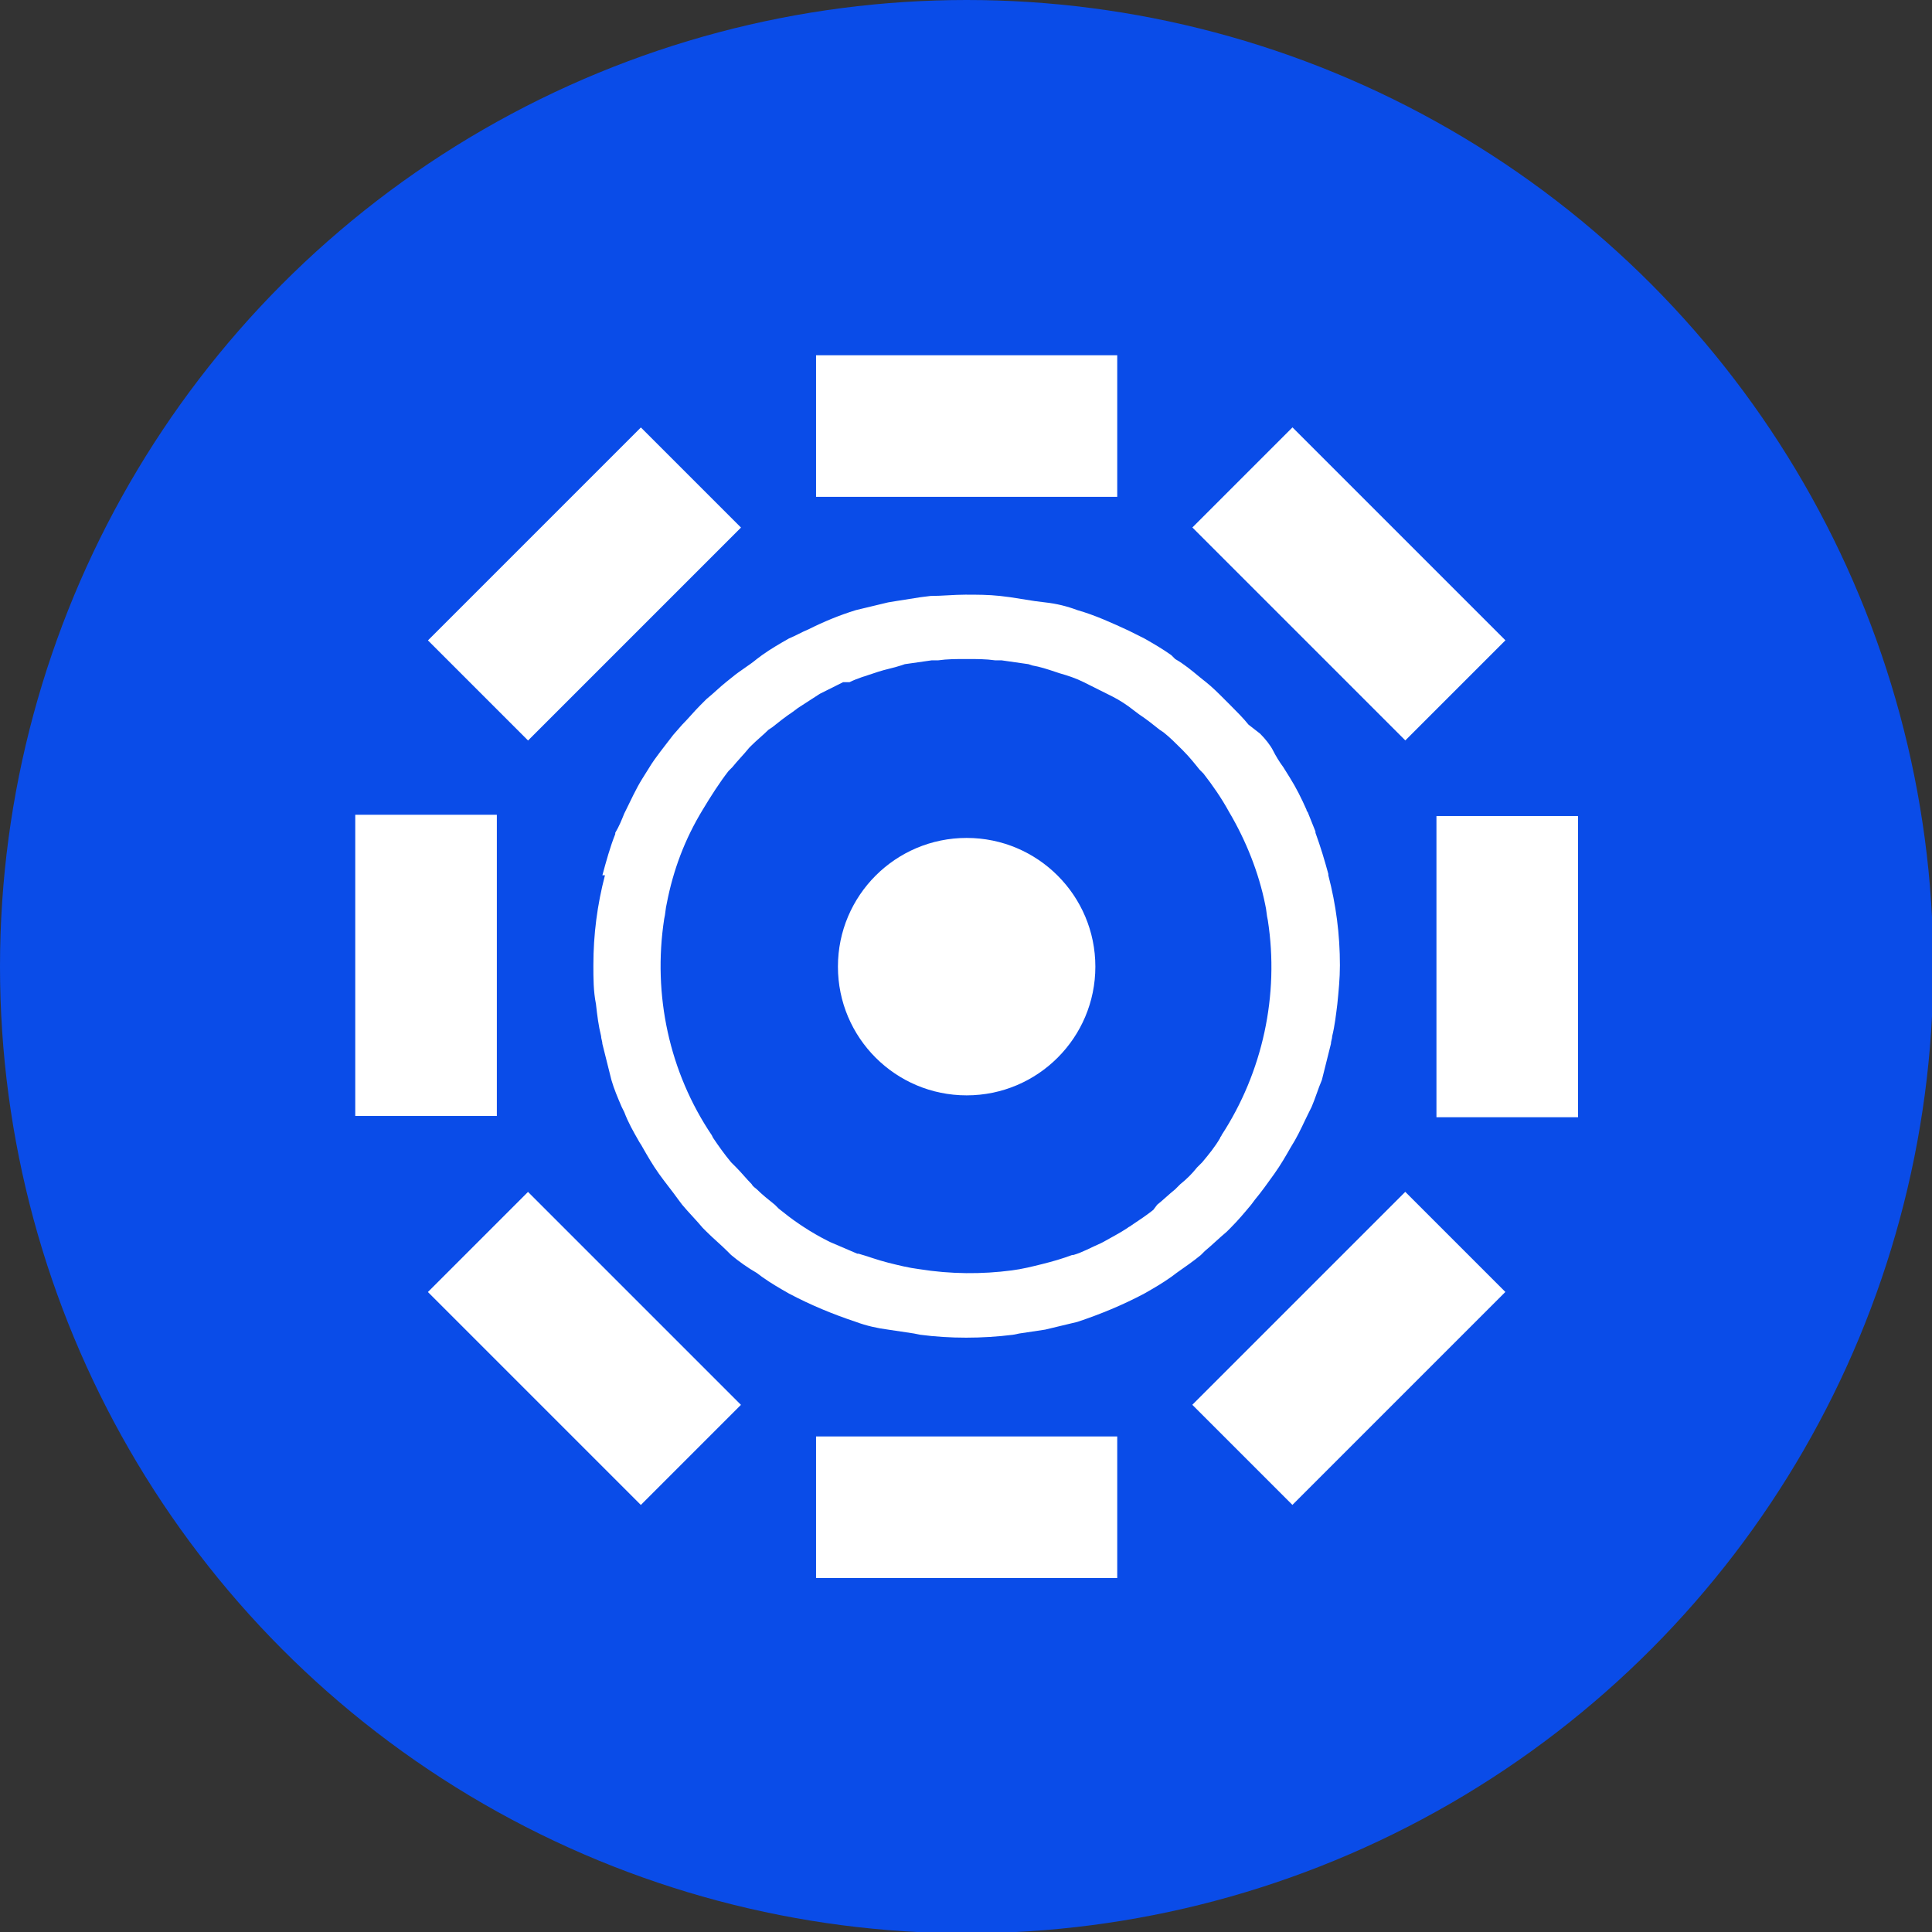
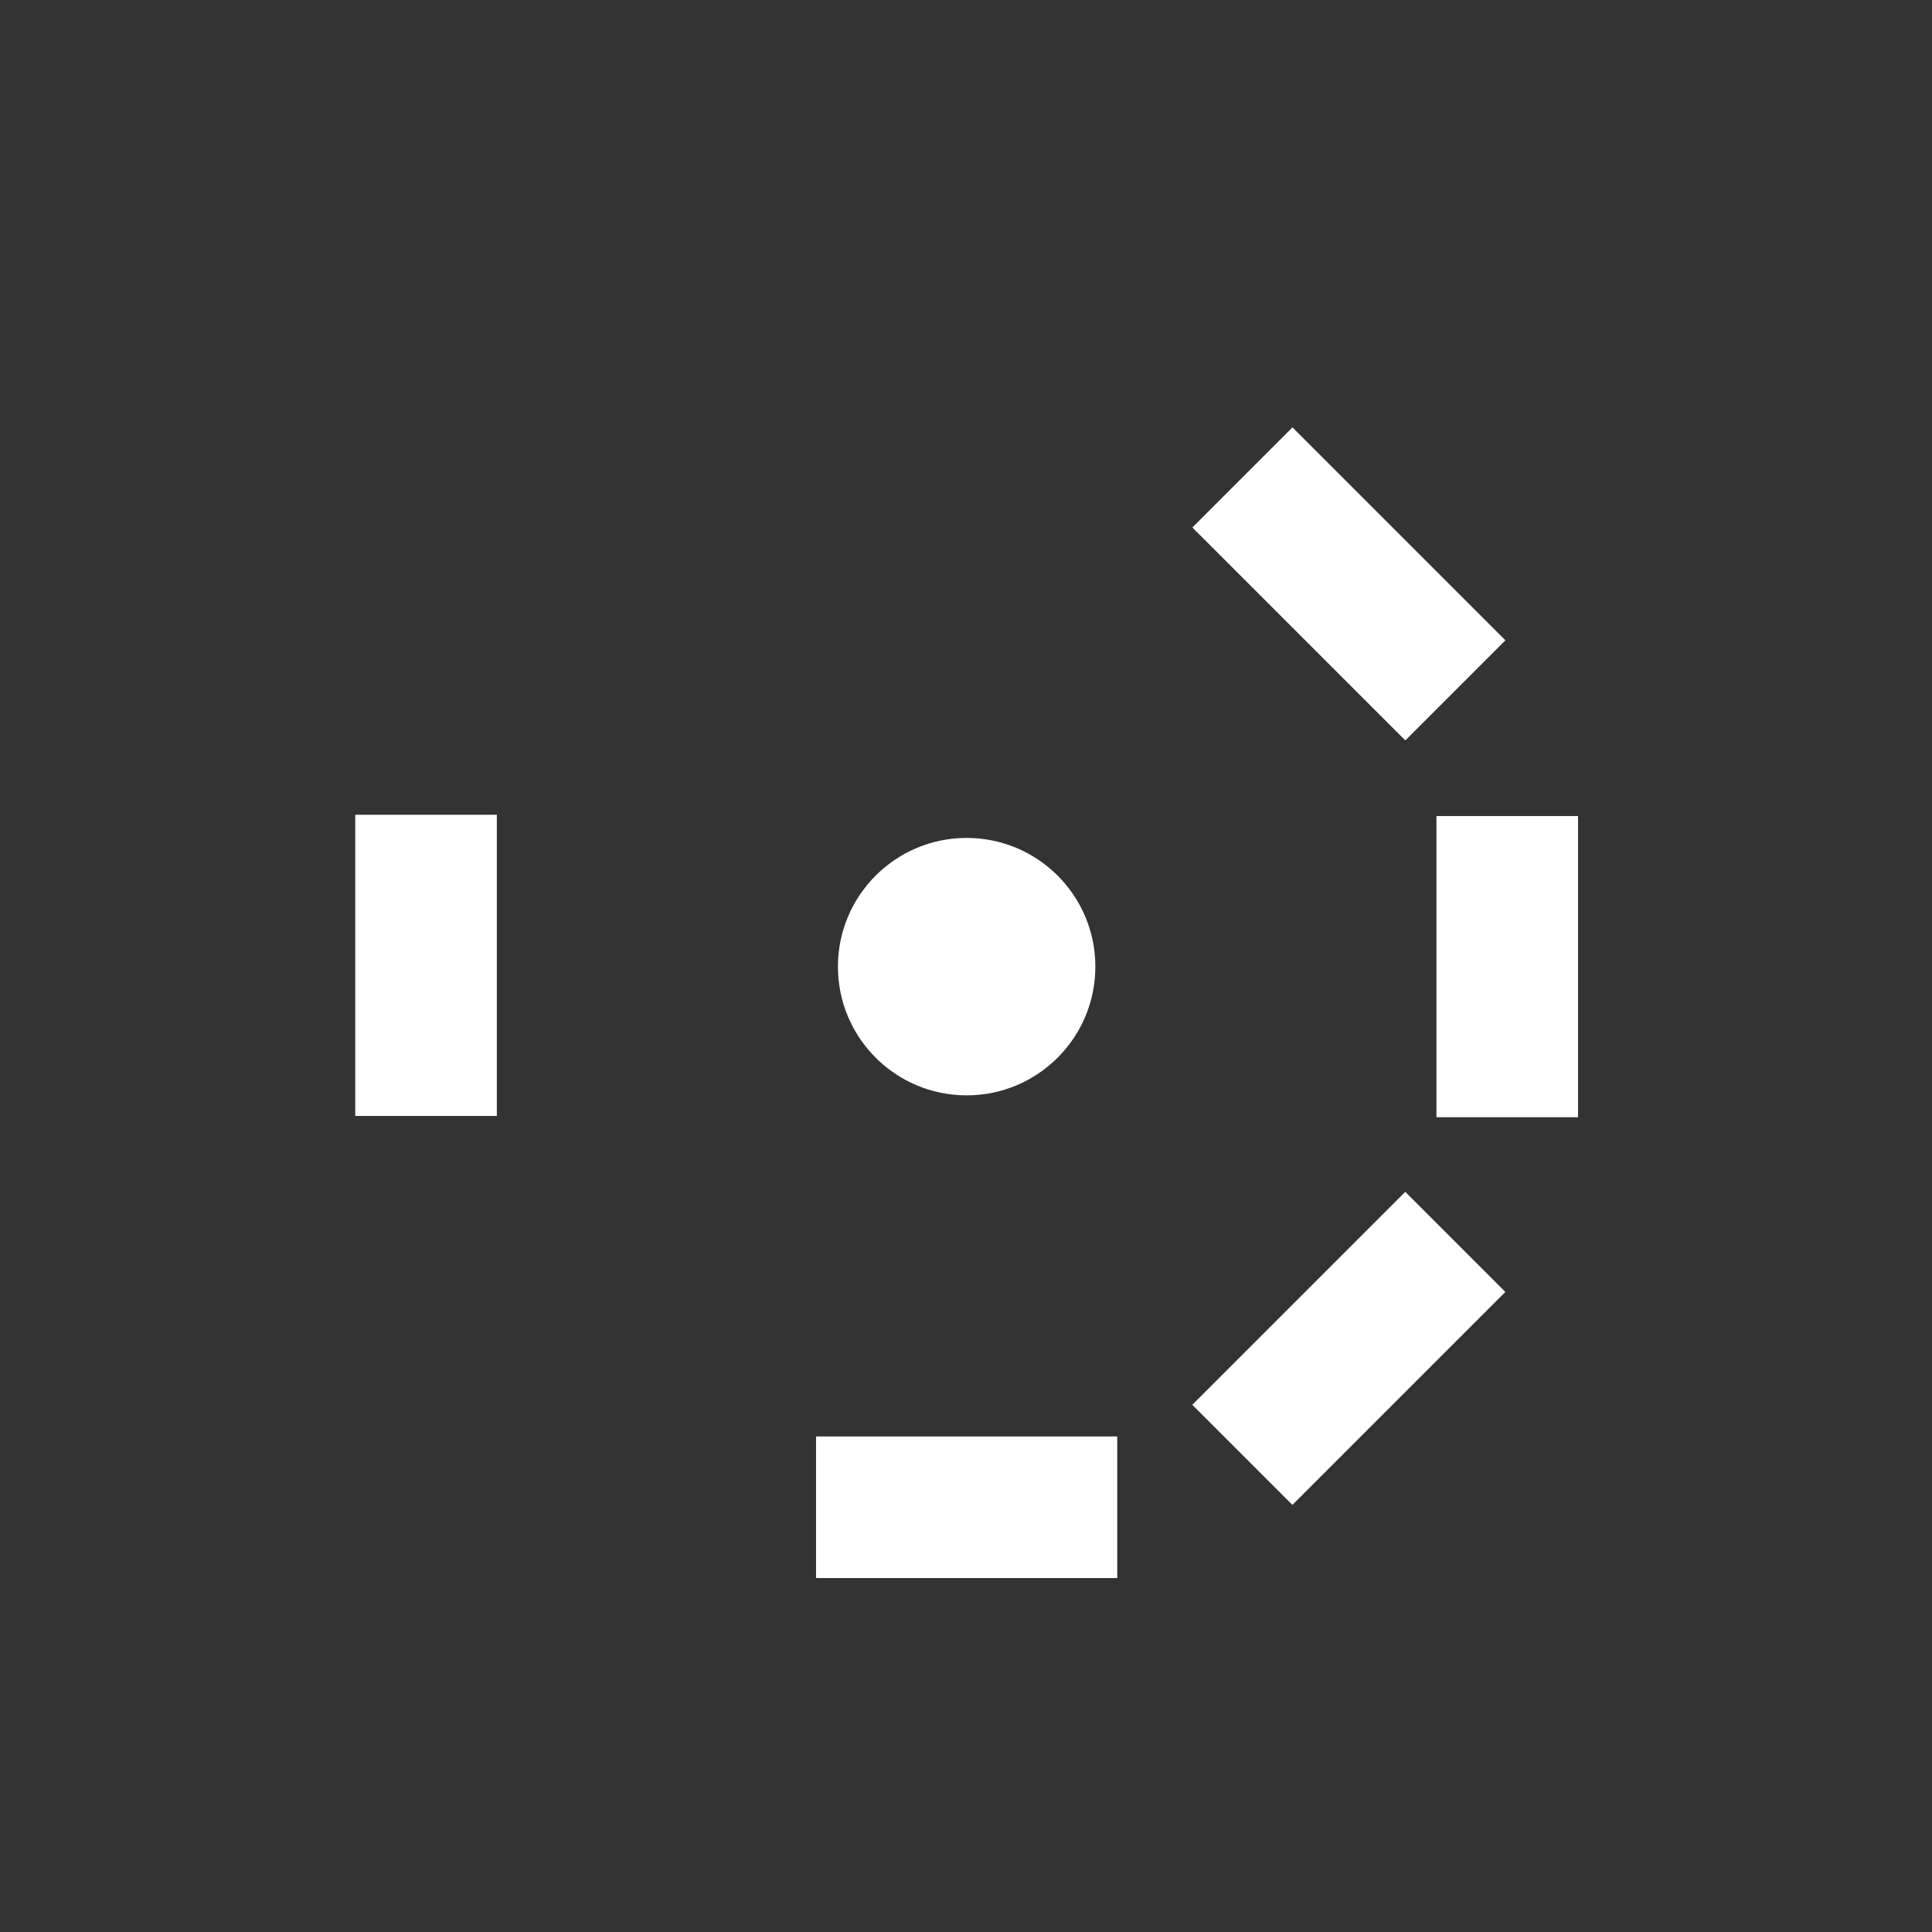
<svg xmlns="http://www.w3.org/2000/svg" xml:space="preserve" style="enable-background:new 0 0 150.1 150.1;" viewBox="0 0 150.1 150.1" y="0px" x="0px" id="Capa_1" version="1.1">
  <rect x="0" y="0" width="150.1" height="150.1" fill="#333333" stroke="none" />
  <style type="text/css">
	.st0{fill:#0A4CE8;}
	.st1{fill:#FFFFFF;}
</style>
  <title>22</title>
  <g>
-     <circle r="75.1" cy="75.1" cx="75.1" class="st0" />
    <circle r="10" cy="75.1" cx="75.1" class="st1" />
-     <rect height="11" width="23.4" class="st1" y="27.6" x="63.4" />
    <rect height="11" width="23.4" class="st1" y="111.6" x="63.4" />
    <rect height="23.4" width="11" class="st1" y="63.3" x="27.6" />
    <rect height="23.4" width="11" class="st1" y="63.4" x="111.6" />
-     <rect height="11" width="23.4" class="st1" transform="matrix(0.707 -0.707 0.707 0.707 -18.787 45.37)" y="39.9" x="33.7" />
    <rect height="11" width="23.4" class="st1" transform="matrix(0.707 -0.707 0.707 0.707 -43.394 104.757)" y="99.3" x="93.1" />
    <rect height="23.4" width="11" class="st1" transform="matrix(0.707 -0.707 0.707 0.707 -1.393 87.359)" y="33.7" x="99.3" />
-     <rect height="23.4" width="11" class="st1" transform="matrix(0.707 -0.707 0.707 0.707 -60.786 62.766)" y="93.1" x="39.9" />
-     <path d="M78.7,103.7L78.7,103.7l0.5-0.1c0.7-0.1,1.3-0.2,2-0.3c0.8-0.2,1.7-0.4,2.5-0.6c1.8-0.6,3.5-1.3,5.2-2.2   c0.7-0.4,1.4-0.8,2.1-1.3l0.4-0.3c0.7-0.5,1.3-0.9,1.9-1.4l0.3-0.3c0.6-0.5,1.1-1,1.7-1.5c0.1-0.1,0.2-0.2,0.3-0.3   c0.6-0.6,1.1-1.2,1.6-1.8l0.3-0.4c0.5-0.6,1-1.3,1.5-2l0,0c0.5-0.7,0.9-1.4,1.3-2.1l0.3-0.5c0.4-0.7,0.7-1.4,1.1-2.2l0.2-0.4   c0.3-0.7,0.5-1.4,0.8-2.1l0.1-0.4c0.2-0.8,0.4-1.6,0.6-2.4c0-0.2,0.1-0.4,0.1-0.6c0.2-0.8,0.3-1.7,0.4-2.5c0.1-1,0.2-2,0.2-3   c0-2.4-0.3-4.7-0.9-7v-0.1c-0.3-1.1-0.6-2.1-1-3.2c0,0,0-0.1,0-0.1c-0.2-0.5-0.4-1-0.6-1.5c0,0-0.1-0.1-0.1-0.2   c-0.4-0.9-0.8-1.7-1.3-2.5c-0.2-0.3-0.3-0.5-0.5-0.8c-0.3-0.4-0.6-0.9-0.8-1.3s-0.6-0.9-1-1.3L97,56.3c-0.4-0.5-0.9-1-1.4-1.5   l-0.5-0.5c-0.5-0.5-0.9-0.9-1.4-1.3l-0.5-0.4c-0.6-0.5-1.2-1-1.9-1.4L91,50.9c-0.7-0.5-1.4-0.9-2.1-1.3c-0.4-0.2-0.8-0.4-1.2-0.6   c-1.3-0.6-2.6-1.2-4-1.6c-0.8-0.3-1.6-0.5-2.5-0.6l-0.8-0.1c-0.6-0.1-1.3-0.2-1.9-0.3l-0.8-0.1c-0.9-0.1-1.8-0.1-2.7-0.1   s-1.8,0.1-2.7,0.1l-0.8,0.1c-0.6,0.1-1.3,0.2-1.9,0.3L69,46.8c-0.8,0.2-1.7,0.4-2.5,0.6c-1.3,0.4-2.5,0.9-3.7,1.5   c-0.5,0.2-1,0.5-1.5,0.7c-0.7,0.4-1.4,0.8-2.1,1.3l-0.4,0.3c-0.6,0.5-1.3,0.9-1.9,1.4L56.4,53c-0.5,0.4-1,0.9-1.5,1.3l-0.5,0.5   c-0.5,0.5-0.9,1-1.4,1.5l-0.7,0.8c-0.3,0.4-0.7,0.9-1,1.3s-0.6,0.8-0.9,1.3c-0.2,0.3-0.3,0.5-0.5,0.8c-0.5,0.8-0.9,1.7-1.3,2.5   l-0.1,0.2c-0.2,0.5-0.4,1-0.7,1.5v0.1c-0.4,1-0.7,2.1-1,3.2L47,68c-0.6,2.3-0.9,4.6-0.9,7c0,1,0,2,0.2,3c0.1,0.9,0.2,1.7,0.4,2.5   c0,0.2,0.1,0.4,0.1,0.6c0.2,0.8,0.4,1.6,0.6,2.4l0.1,0.4c0.2,0.7,0.5,1.4,0.8,2.1l0.2,0.4c0.3,0.8,0.7,1.5,1.1,2.2   c0.1,0.2,0.2,0.3,0.3,0.5c0.4,0.7,0.8,1.4,1.3,2.1l0,0c0.5,0.7,1,1.3,1.5,2l0.3,0.4c0.5,0.6,1.1,1.2,1.6,1.8   c0.1,0.1,0.2,0.2,0.3,0.3c0.5,0.5,1.1,1,1.6,1.5l0.3,0.3c0.6,0.5,1.3,1,2,1.4l0.4,0.3c0.7,0.5,1.4,0.9,2.1,1.3   c1.7,0.9,3.4,1.6,5.2,2.2c0.8,0.3,1.7,0.5,2.5,0.6c0.7,0.1,1.3,0.2,2,0.3l0.5,0.1l0,0C73.8,104,76.3,104,78.7,103.7L78.7,103.7z    M71.4,98.6c-0.8-0.1-1.6-0.3-2.4-0.5l0,0c-0.8-0.2-1.6-0.5-2.3-0.7h-0.1c-0.7-0.3-1.4-0.6-2.1-0.9l-0.2-0.1   c-0.6-0.3-1.3-0.7-1.9-1.1l-0.3-0.2c-0.6-0.4-1.1-0.8-1.6-1.2l-0.3-0.3c-0.5-0.4-1-0.8-1.4-1.2c-0.1-0.1-0.3-0.2-0.4-0.4   c-0.4-0.4-0.8-0.9-1.2-1.3c-0.1-0.1-0.3-0.3-0.4-0.4c-0.5-0.6-1-1.3-1.4-1.9l-0.1-0.2c-3.3-4.9-4.6-10.9-3.7-16.8l0,0   c0.1-0.4,0.1-0.8,0.2-1.2c0.5-2.6,1.4-5,2.8-7.3c0.6-1,1.3-2.1,2-3l0.3-0.3c0.4-0.5,0.9-1,1.3-1.5l0.2-0.2c0.4-0.4,0.9-0.8,1.3-1.2   l0.3-0.2c0.5-0.4,1-0.8,1.6-1.2l0.4-0.3c0.6-0.4,1.1-0.7,1.7-1.1l0,0c0.6-0.3,1.2-0.6,1.8-0.9L66,53c0.6-0.3,1.3-0.5,1.9-0.7   l0.3-0.1c0.6-0.2,1.2-0.3,1.8-0.5l0.3-0.1c0.7-0.1,1.4-0.2,2.1-0.3h0.5c0.7-0.1,1.4-0.1,2.2-0.1s1.5,0,2.2,0.1h0.5   c0.7,0.1,1.4,0.2,2.1,0.3l0.3,0.1c0.6,0.1,1.2,0.3,1.8,0.5l0.3,0.1c0.7,0.2,1.3,0.4,1.9,0.7l0.4,0.2c0.6,0.3,1.2,0.6,1.8,0.9l0,0   c0.6,0.3,1.2,0.7,1.7,1.1l0.4,0.3c0.6,0.4,1.1,0.8,1.6,1.2l0.3,0.2c0.5,0.4,0.9,0.8,1.3,1.2l0.2,0.2c0.5,0.5,0.9,1,1.3,1.5l0.3,0.3   c0.7,0.9,1.4,1.9,2,3c1.3,2.2,2.3,4.7,2.8,7.2c0.1,0.4,0.1,0.8,0.2,1.2l0,0c0.9,5.8-0.4,11.8-3.6,16.7c0,0.1-0.1,0.1-0.1,0.2   c-0.4,0.7-0.9,1.3-1.4,1.9c-0.1,0.1-0.3,0.3-0.4,0.4c-0.4,0.5-0.8,0.9-1.3,1.3l-0.4,0.4c-0.5,0.4-0.9,0.8-1.4,1.2L89.6,94   c-0.5,0.4-1.1,0.8-1.7,1.2c-0.1,0.1-0.2,0.1-0.3,0.2c-0.6,0.4-1.2,0.7-1.9,1.1l-0.2,0.1c-0.7,0.3-1.4,0.7-2.1,0.9h-0.1   c-0.8,0.3-1.5,0.5-2.3,0.7l0,0c-0.8,0.2-1.6,0.4-2.4,0.5C76.3,99,73.9,99,71.4,98.6L71.4,98.6z" class="st1" />
  </g>
</svg>